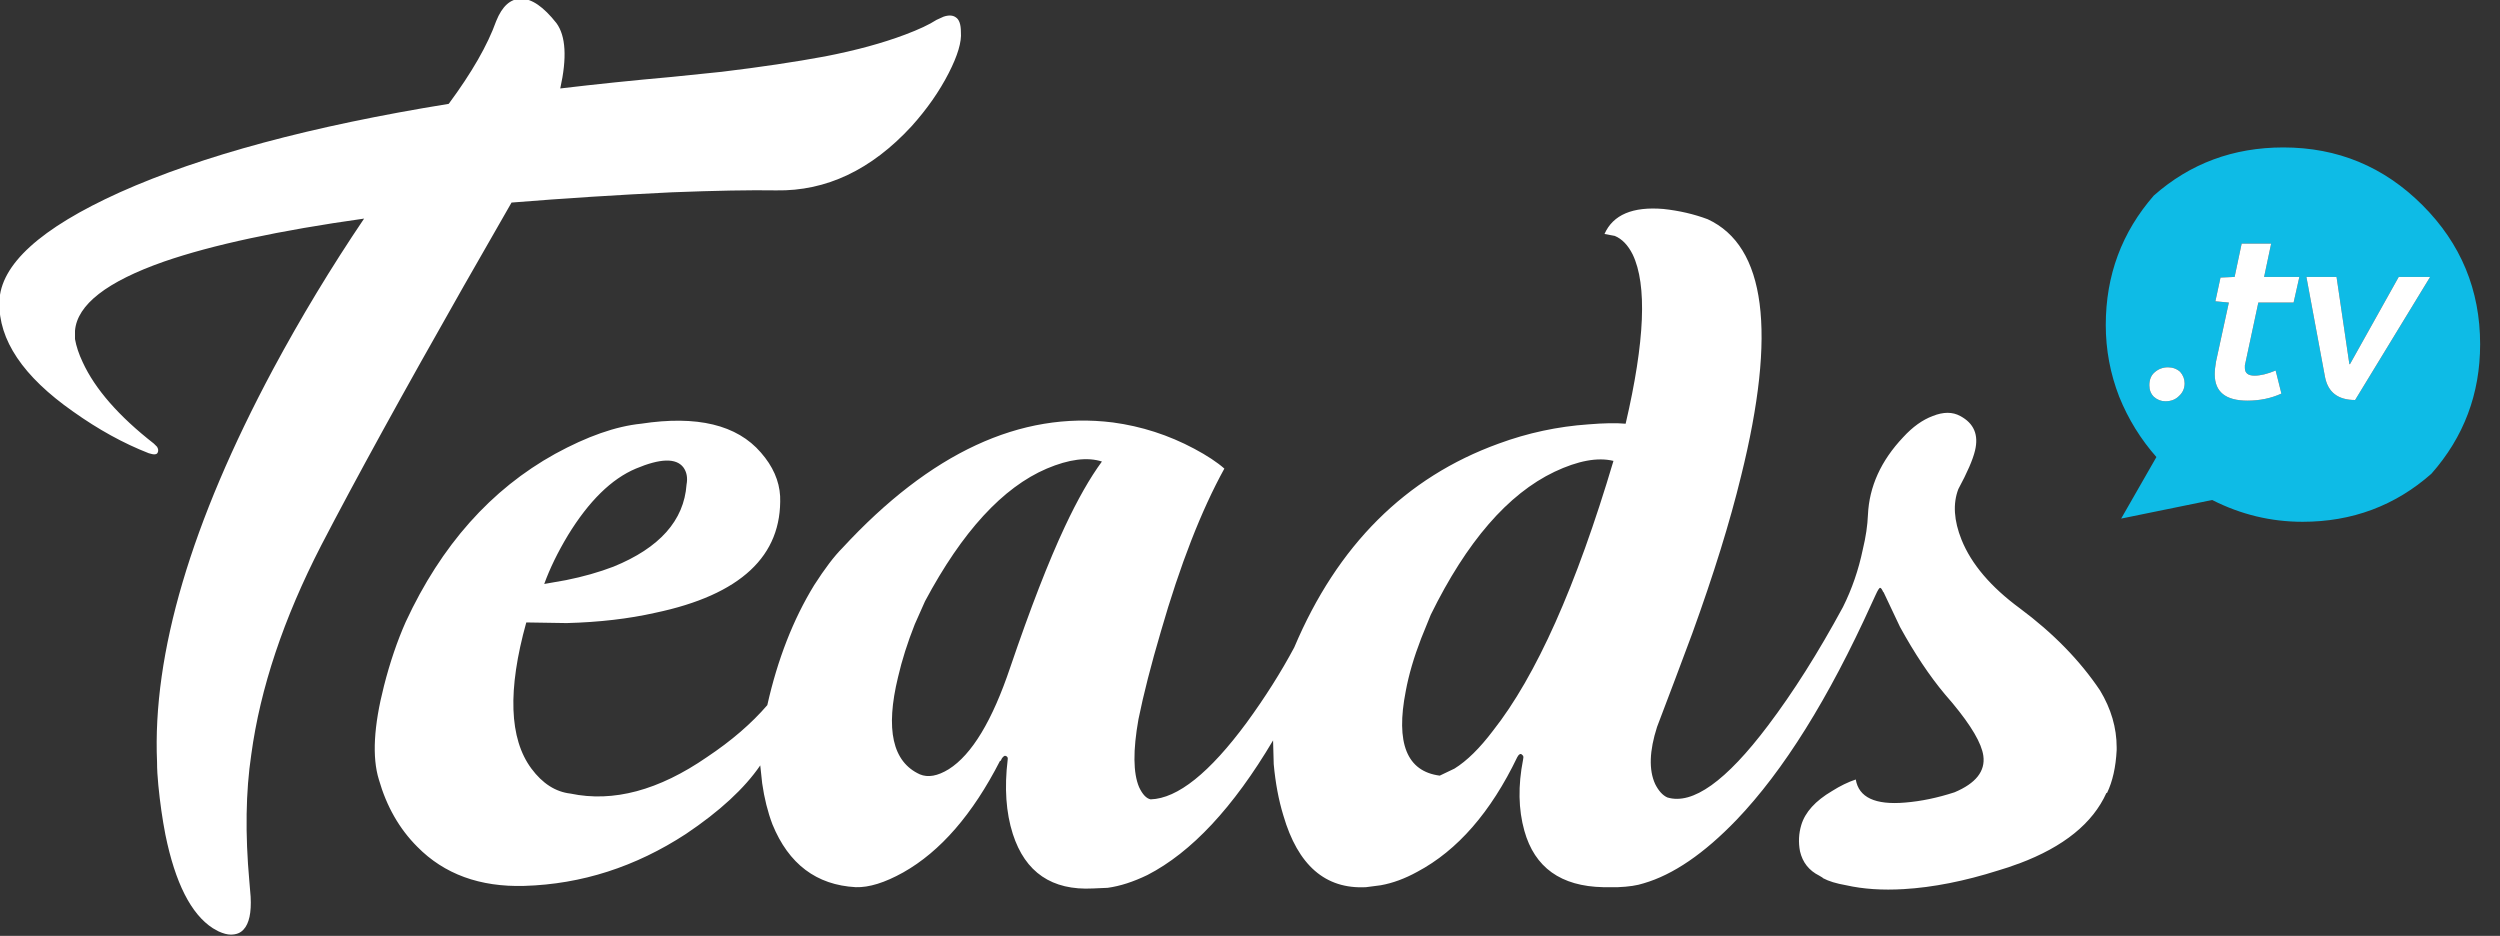
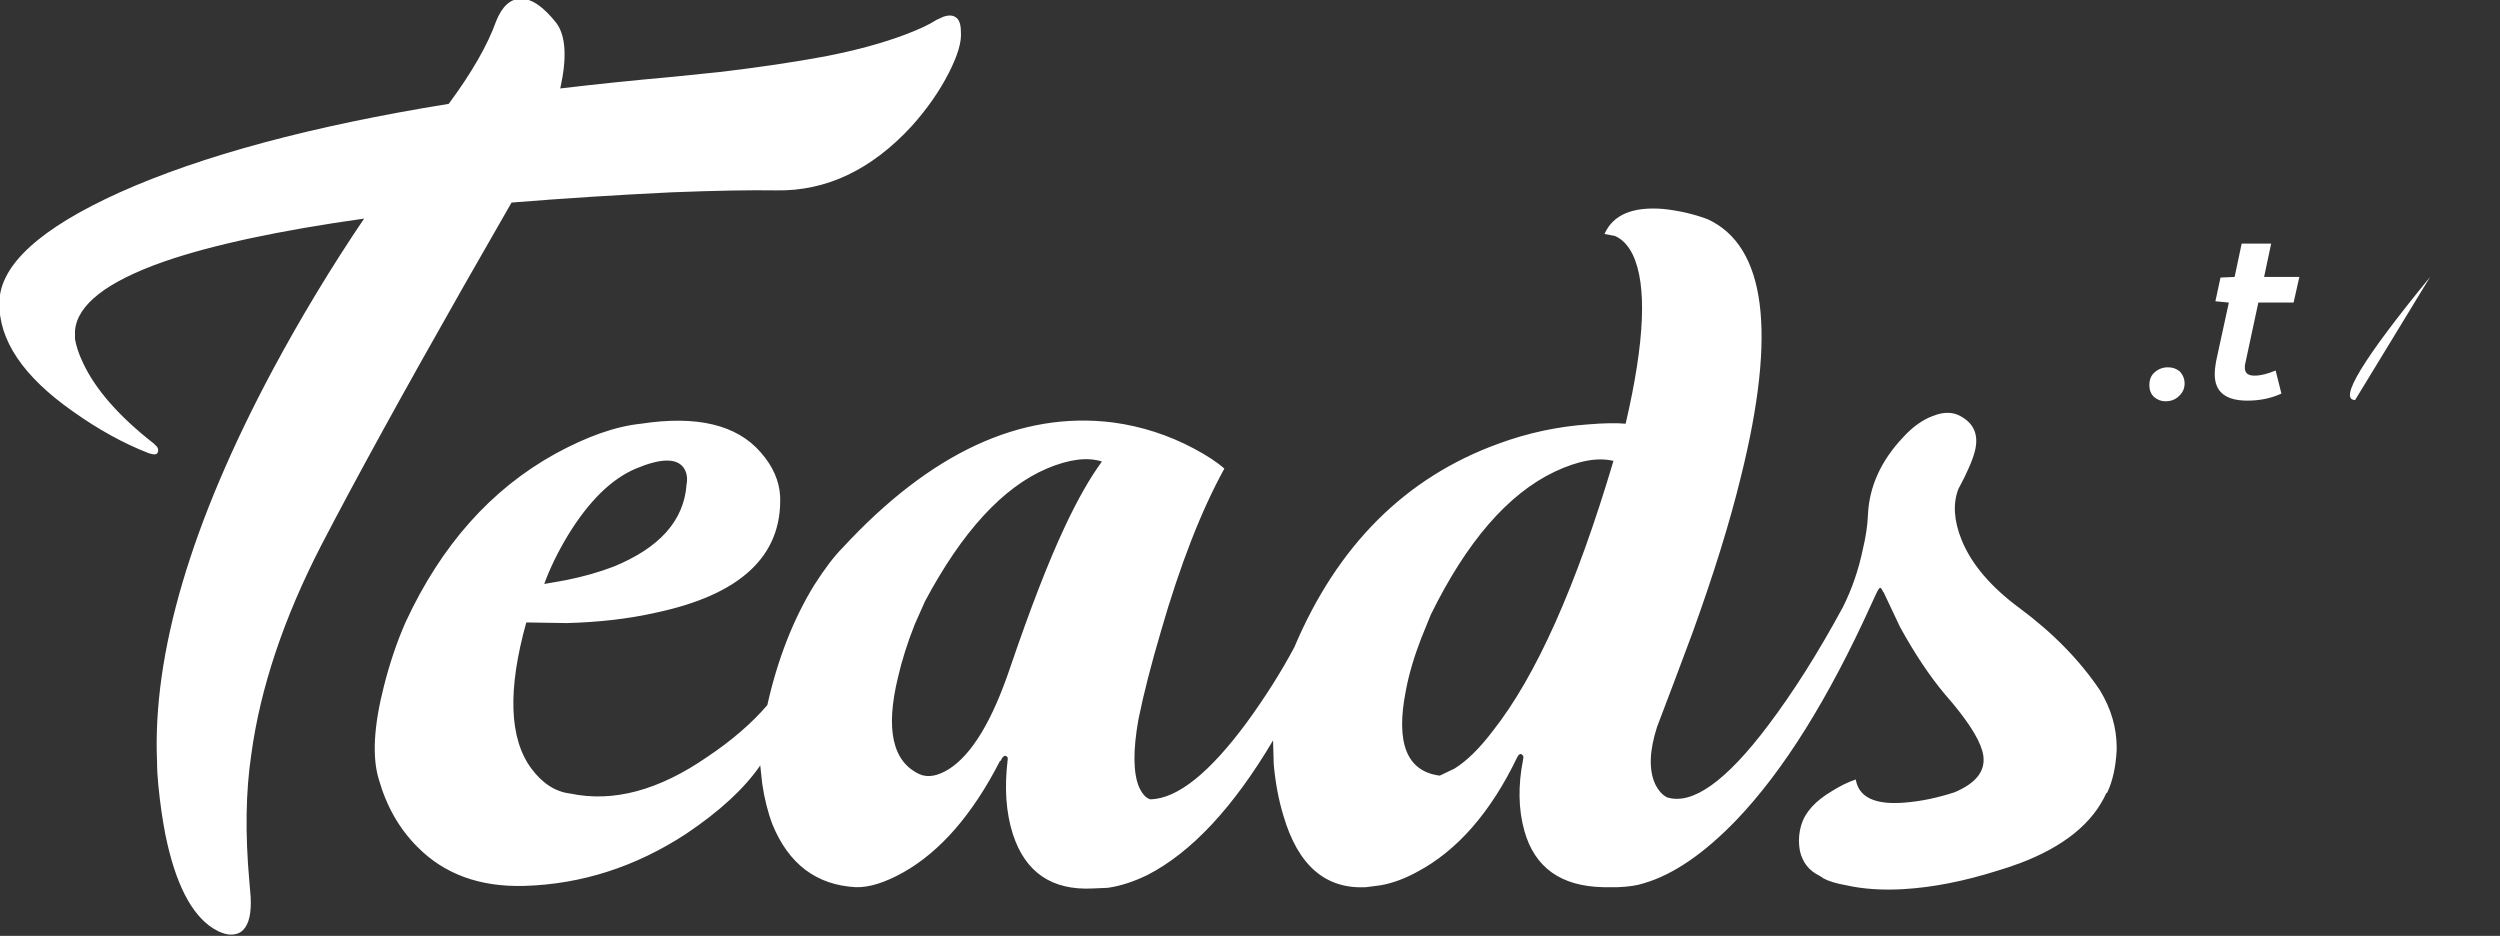
<svg xmlns="http://www.w3.org/2000/svg" xmlns:xlink="http://www.w3.org/1999/xlink" version="1.1" preserveAspectRatio="none" x="0px" y="0px" width="195px" height="73px" viewBox="0 0 195 73">
  <rect x="0" y="0" width="195" height="73" fill="#333333" stroke="none" />
  <defs>
    <g id="Layer0_0_FILL">
-       <path fill="#0EBBE6" stroke="none" d=" M 178.1 11.5 Q 172.25 11.5 168 15.25 164.25 19.55 164.25 25.35 164.25 28.25 165.3 30.95 166.35 33.55 168.2 35.65 L 165.45 40.45 172.55 39 Q 175.9 40.7 179.6 40.7 185.4 40.7 189.65 36.95 193.45 32.65 193.45 26.85 193.45 20.5 188.95 16 184.45 11.5 178.1 11.5 M 187.1 21.6 L 189.55 21.6 183.7 31.2 Q 181.7 31.2 181.35 29.4 L 179.9 21.6 182.25 21.6 183.25 28.4 183.3 28.4 187.1 21.6 M 177.15 19 L 176.6 21.6 179.35 21.6 178.9 23.6 176.15 23.6 175.1 28.5 175.1 28.7 Q 175.1 29.3 175.85 29.3 176.55 29.3 177.5 28.9 L 177.95 30.7 Q 176.75 31.25 175.3 31.25 172.75 31.25 172.75 29.2 172.75 28.75 172.85 28.2 L 173.85 23.6 172.8 23.5 173.2 21.65 174.3 21.6 174.85 19 177.15 19 M 170.4 29.9 Q 170.4 30.5 169.95 30.9 169.55 31.3 168.9 31.3 168.4 31.3 168 30.95 167.65 30.6 167.65 30.05 167.65 29.4 168.05 29.05 168.5 28.65 169.1 28.65 169.65 28.65 170.05 29 170.4 29.4 170.4 29.9 Z" />
-       <path fill="#FFFFFF" stroke="none" d=" M 169.95 30.9 Q 170.4 30.5 170.4 29.9 170.4 29.4 170.05 29 169.65 28.65 169.1 28.65 168.5 28.65 168.05 29.05 167.65 29.4 167.65 30.05 167.65 30.6 168 30.95 168.4 31.3 168.9 31.3 169.55 31.3 169.95 30.9 M 176.6 21.6 L 177.15 19 174.85 19 174.3 21.6 173.2 21.65 172.8 23.5 173.85 23.6 172.85 28.2 Q 172.75 28.75 172.75 29.2 172.75 31.25 175.3 31.25 176.75 31.25 177.95 30.7 L 177.5 28.9 Q 176.55 29.3 175.85 29.3 175.1 29.3 175.1 28.7 L 175.1 28.5 176.15 23.6 178.9 23.6 179.35 21.6 176.6 21.6 M 189.55 21.6 L 187.1 21.6 183.3 28.4 183.25 28.4 182.25 21.6 179.9 21.6 181.35 29.4 Q 181.7 31.2 183.7 31.2 L 189.55 21.6 M 73.6 1.3 L 73.05 1.55 Q 72.2 2.1 70.6 2.7 67.95 3.7 64.35 4.4 60.85 5.05 56.3 5.6 L 52.4 6 Q 47.9 6.4 43.7 6.9 44.5 3.3 43.4 1.8 41.9 -0.1 40.65 -0.1 39.4 -0.1 38.7 1.65 37.7 4.45 35 8.1 18.95 10.7 9.35 15 0.05 19.2 -0.05 23.55 -0.15 28 5.7 32.1 8.65 34.2 11.6 35.35 12.2 35.55 12.3 35.3 12.4 35.1 12.25 34.85 L 12 34.6 Q 7.9 31.4 6.45 28.25 6 27.3 5.85 26.45 L 5.85 25.8 Q 6.1 22.75 12.8 20.4 18.45 18.45 28.4 17.05 24.55 22.75 21.3 28.8 11.7 46.75 12.25 59.45 12.25 60.25 12.35 61.25 12.55 63.3 12.9 65.1 14.05 70.75 16.6 72.4 L 17.05 72.65 Q 17.6 72.9 18 72.9 18.65 72.9 19 72.5 19.65 71.8 19.55 69.95 L 19.45 68.75 Q 18.95 63.2 19.6 58.85 20.65 51.1 25.05 42.55 29.1 34.75 36.15 22.35 39.15 17.1 39.9 15.8 46.1 15.3 52.4 15 57.55 14.8 60.55 14.85 66.4 14.95 71.1 9.85 72.9 7.85 74 5.7 75.05 3.65 74.95 2.5 74.95 1.6 74.55 1.35 74.2 1.1 73.6 1.3 M 165.1 58.3 Q 165.1 56 163.8 53.85 161.45 50.35 157.55 47.45 154.15 44.95 153 42.1 152.1 39.85 152.75 38.15 153.8 36.2 154.05 35.15 154.5 33.3 152.9 32.45 152 31.95 150.75 32.45 149.55 32.9 148.45 34.1 145.85 36.85 145.7 40.15 145.65 41.4 145.3 42.85 144.8 45.25 143.75 47.35 140.85 52.7 137.9 56.6 133 63.1 130.05 62.2 129.5 61.95 129.1 61.15 128.35 59.5 129.25 56.7 130.7 52.9 132 49.4 134.5 42.5 135.8 37.15 140 20.25 133.2 17.1 131.6 16.5 129.75 16.3 126.15 16 125.15 18.25 L 125.95 18.4 Q 126.8 18.75 127.35 19.85 129.05 23.4 126.8 33.05 125.7 32.95 123.9 33.1 120.3 33.35 116.9 34.6 106 38.55 100.95 50.5 99.4 53.4 97.25 56.35 92.9 62.25 89.75 62.35 89.25 62.25 88.85 61.4 88.15 59.75 88.8 56.1 89.4 53.15 90.55 49.25 92.8 41.45 95.5 36.55 94.65 35.8 93.15 35 90.15 33.4 86.8 32.95 76 31.6 65.7 42.75 64.75 43.7 63.5 45.65 61.05 49.65 59.85 55 58 57.15 55.15 59.05 49.5 62.95 44.5 61.9 42.75 61.7 41.45 59.95 38.85 56.45 41.05 48.55 L 44.2 48.6 Q 48 48.5 51.1 47.8 61.1 45.7 60.85 38.7 60.75 36.9 59.35 35.3 56.55 32.05 50 33.05 47.05 33.35 43.3 35.4 35.8 39.55 31.65 48.5 30.65 50.75 29.95 53.5 28.75 58.2 29.55 60.8 30.45 63.95 32.55 66.05 35.7 69.25 40.9 69.1 47.6 68.9 53.5 65.05 57.45 62.4 59.3 59.7 L 59.45 61.1 Q 59.7 62.85 60.25 64.3 62.15 68.95 66.75 69.2 68.3 69.25 70.45 68.05 74.8 65.6 78 59.35 L 78.05 59.35 78.15 59.15 Q 78.3 58.95 78.4 58.95 78.65 59 78.6 59.25 78.2 62.55 79 65.05 80.45 69.55 85.25 69.3 L 86.4 69.25 Q 87.85 69.05 89.5 68.25 94.65 65.6 99.3 57.75 L 99.35 59.6 Q 99.55 61.8 100.1 63.6 101.8 69.45 106.55 69.2 L 107.7 69.05 Q 109.1 68.8 110.55 68 115.25 65.5 118.35 59.05 L 118.45 58.9 Q 118.6 58.75 118.7 58.85 L 118.8 58.95 Q 118.85 59.05 118.8 59.25 118.2 62.3 118.9 64.8 120.1 69.1 125.05 69.2 L 126.2 69.2 Q 127.45 69.15 128.2 68.9 131.65 67.9 135.45 63.95 140.95 58.2 146 47.05 146.15 46.7 146.3 46.4 146.55 45.85 146.65 45.85 146.75 45.85 146.9 46.2 L 146.9 46.15 148.2 48.9 Q 149.9 52 151.7 54.15 L 152.3 54.85 Q 154.5 57.5 154.7 58.95 154.95 60.75 152.45 61.8 150.45 62.45 148.6 62.6 145.1 62.9 144.75 60.8 143.85 61.1 142.9 61.7 140.95 62.85 140.5 64.35 140.2 65.35 140.4 66.4 140.7 67.7 141.9 68.3 L 142.15 68.45 142.2 68.5 Q 142.85 68.85 144 69.05 146 69.5 148.5 69.35 151.9 69.15 155.85 67.9 156.7 67.65 157.35 67.4 L 157.5 67.35 Q 162.7 65.4 164.3 61.85 L 164.35 61.85 Q 165 60.5 165.1 58.5 L 165.1 58.3 M 81.65 36.55 Q 84.25 35.45 85.95 36 84.55 37.9 83.05 41.1 81.15 45.15 78.8 52.05 76.7 58.3 74 60 72.7 60.8 71.75 60.4 68.55 58.95 70.05 52.8 70.5 50.85 71.35 48.7 L 72.15 46.9 Q 76.5 38.75 81.65 36.55 M 111.6 47.95 Q 115.8 39.4 121.25 36.8 124 35.5 125.85 35.95 121.5 50.6 116.45 57 114.9 59.05 113.45 59.95 L 112.3 60.5 Q 108.45 60 109.65 53.9 110 52 110.85 49.8 L 111.6 47.95 M 42.45 45.55 Q 43.1 43.75 44.3 41.75 46.75 37.75 49.6 36.55 52.45 35.35 53.3 36.45 53.7 37 53.55 37.8 53.25 42 47.85 44.2 46.15 44.85 44.15 45.25 L 42.45 45.55 Z" />
+       <path fill="#FFFFFF" stroke="none" d=" M 169.95 30.9 Q 170.4 30.5 170.4 29.9 170.4 29.4 170.05 29 169.65 28.65 169.1 28.65 168.5 28.65 168.05 29.05 167.65 29.4 167.65 30.05 167.65 30.6 168 30.95 168.4 31.3 168.9 31.3 169.55 31.3 169.95 30.9 M 176.6 21.6 L 177.15 19 174.85 19 174.3 21.6 173.2 21.65 172.8 23.5 173.85 23.6 172.85 28.2 Q 172.75 28.75 172.75 29.2 172.75 31.25 175.3 31.25 176.75 31.25 177.95 30.7 L 177.5 28.9 Q 176.55 29.3 175.85 29.3 175.1 29.3 175.1 28.7 L 175.1 28.5 176.15 23.6 178.9 23.6 179.35 21.6 176.6 21.6 M 189.55 21.6 Q 181.7 31.2 183.7 31.2 L 189.55 21.6 M 73.6 1.3 L 73.05 1.55 Q 72.2 2.1 70.6 2.7 67.95 3.7 64.35 4.4 60.85 5.05 56.3 5.6 L 52.4 6 Q 47.9 6.4 43.7 6.9 44.5 3.3 43.4 1.8 41.9 -0.1 40.65 -0.1 39.4 -0.1 38.7 1.65 37.7 4.45 35 8.1 18.95 10.7 9.35 15 0.05 19.2 -0.05 23.55 -0.15 28 5.7 32.1 8.65 34.2 11.6 35.35 12.2 35.55 12.3 35.3 12.4 35.1 12.25 34.85 L 12 34.6 Q 7.9 31.4 6.45 28.25 6 27.3 5.85 26.45 L 5.85 25.8 Q 6.1 22.75 12.8 20.4 18.45 18.45 28.4 17.05 24.55 22.75 21.3 28.8 11.7 46.75 12.25 59.45 12.25 60.25 12.35 61.25 12.55 63.3 12.9 65.1 14.05 70.75 16.6 72.4 L 17.05 72.65 Q 17.6 72.9 18 72.9 18.65 72.9 19 72.5 19.65 71.8 19.55 69.95 L 19.45 68.75 Q 18.95 63.2 19.6 58.85 20.65 51.1 25.05 42.55 29.1 34.75 36.15 22.35 39.15 17.1 39.9 15.8 46.1 15.3 52.4 15 57.55 14.8 60.55 14.85 66.4 14.95 71.1 9.85 72.9 7.85 74 5.7 75.05 3.65 74.95 2.5 74.95 1.6 74.55 1.35 74.2 1.1 73.6 1.3 M 165.1 58.3 Q 165.1 56 163.8 53.85 161.45 50.35 157.55 47.45 154.15 44.95 153 42.1 152.1 39.85 152.75 38.15 153.8 36.2 154.05 35.15 154.5 33.3 152.9 32.45 152 31.95 150.75 32.45 149.55 32.9 148.45 34.1 145.85 36.85 145.7 40.15 145.65 41.4 145.3 42.85 144.8 45.25 143.75 47.35 140.85 52.7 137.9 56.6 133 63.1 130.05 62.2 129.5 61.95 129.1 61.15 128.35 59.5 129.25 56.7 130.7 52.9 132 49.4 134.5 42.5 135.8 37.15 140 20.25 133.2 17.1 131.6 16.5 129.75 16.3 126.15 16 125.15 18.25 L 125.95 18.4 Q 126.8 18.75 127.35 19.85 129.05 23.4 126.8 33.05 125.7 32.95 123.9 33.1 120.3 33.35 116.9 34.6 106 38.55 100.95 50.5 99.4 53.4 97.25 56.35 92.9 62.25 89.75 62.35 89.25 62.25 88.85 61.4 88.15 59.75 88.8 56.1 89.4 53.15 90.55 49.25 92.8 41.45 95.5 36.55 94.65 35.8 93.15 35 90.15 33.4 86.8 32.95 76 31.6 65.7 42.75 64.75 43.7 63.5 45.65 61.05 49.65 59.85 55 58 57.15 55.15 59.05 49.5 62.95 44.5 61.9 42.75 61.7 41.45 59.95 38.85 56.45 41.05 48.55 L 44.2 48.6 Q 48 48.5 51.1 47.8 61.1 45.7 60.85 38.7 60.75 36.9 59.35 35.3 56.55 32.05 50 33.05 47.05 33.35 43.3 35.4 35.8 39.55 31.65 48.5 30.65 50.75 29.95 53.5 28.75 58.2 29.55 60.8 30.45 63.95 32.55 66.05 35.7 69.25 40.9 69.1 47.6 68.9 53.5 65.05 57.45 62.4 59.3 59.7 L 59.45 61.1 Q 59.7 62.85 60.25 64.3 62.15 68.95 66.75 69.2 68.3 69.25 70.45 68.05 74.8 65.6 78 59.35 L 78.05 59.35 78.15 59.15 Q 78.3 58.95 78.4 58.95 78.65 59 78.6 59.25 78.2 62.55 79 65.05 80.45 69.55 85.25 69.3 L 86.4 69.25 Q 87.85 69.05 89.5 68.25 94.65 65.6 99.3 57.75 L 99.35 59.6 Q 99.55 61.8 100.1 63.6 101.8 69.45 106.55 69.2 L 107.7 69.05 Q 109.1 68.8 110.55 68 115.25 65.5 118.35 59.05 L 118.45 58.9 Q 118.6 58.75 118.7 58.85 L 118.8 58.95 Q 118.85 59.05 118.8 59.25 118.2 62.3 118.9 64.8 120.1 69.1 125.05 69.2 L 126.2 69.2 Q 127.45 69.15 128.2 68.9 131.65 67.9 135.45 63.95 140.95 58.2 146 47.05 146.15 46.7 146.3 46.4 146.55 45.85 146.65 45.85 146.75 45.85 146.9 46.2 L 146.9 46.15 148.2 48.9 Q 149.9 52 151.7 54.15 L 152.3 54.85 Q 154.5 57.5 154.7 58.95 154.95 60.75 152.45 61.8 150.45 62.45 148.6 62.6 145.1 62.9 144.75 60.8 143.85 61.1 142.9 61.7 140.95 62.85 140.5 64.35 140.2 65.35 140.4 66.4 140.7 67.7 141.9 68.3 L 142.15 68.45 142.2 68.5 Q 142.85 68.85 144 69.05 146 69.5 148.5 69.35 151.9 69.15 155.85 67.9 156.7 67.65 157.35 67.4 L 157.5 67.35 Q 162.7 65.4 164.3 61.85 L 164.35 61.85 Q 165 60.5 165.1 58.5 L 165.1 58.3 M 81.65 36.55 Q 84.25 35.45 85.95 36 84.55 37.9 83.05 41.1 81.15 45.15 78.8 52.05 76.7 58.3 74 60 72.7 60.8 71.75 60.4 68.55 58.95 70.05 52.8 70.5 50.85 71.35 48.7 L 72.15 46.9 Q 76.5 38.75 81.65 36.55 M 111.6 47.95 Q 115.8 39.4 121.25 36.8 124 35.5 125.85 35.95 121.5 50.6 116.45 57 114.9 59.05 113.45 59.95 L 112.3 60.5 Q 108.45 60 109.65 53.9 110 52 110.85 49.8 L 111.6 47.95 M 42.45 45.55 Q 43.1 43.75 44.3 41.75 46.75 37.75 49.6 36.55 52.45 35.35 53.3 36.45 53.7 37 53.55 37.8 53.25 42 47.85 44.2 46.15 44.85 44.15 45.25 L 42.45 45.55 Z" />
    </g>
  </defs>
  <g transform="matrix( 1, 0, 0, 1, 0,0) ">
    <use xlink:href="#Layer0_0_FILL" />
  </g>
</svg>